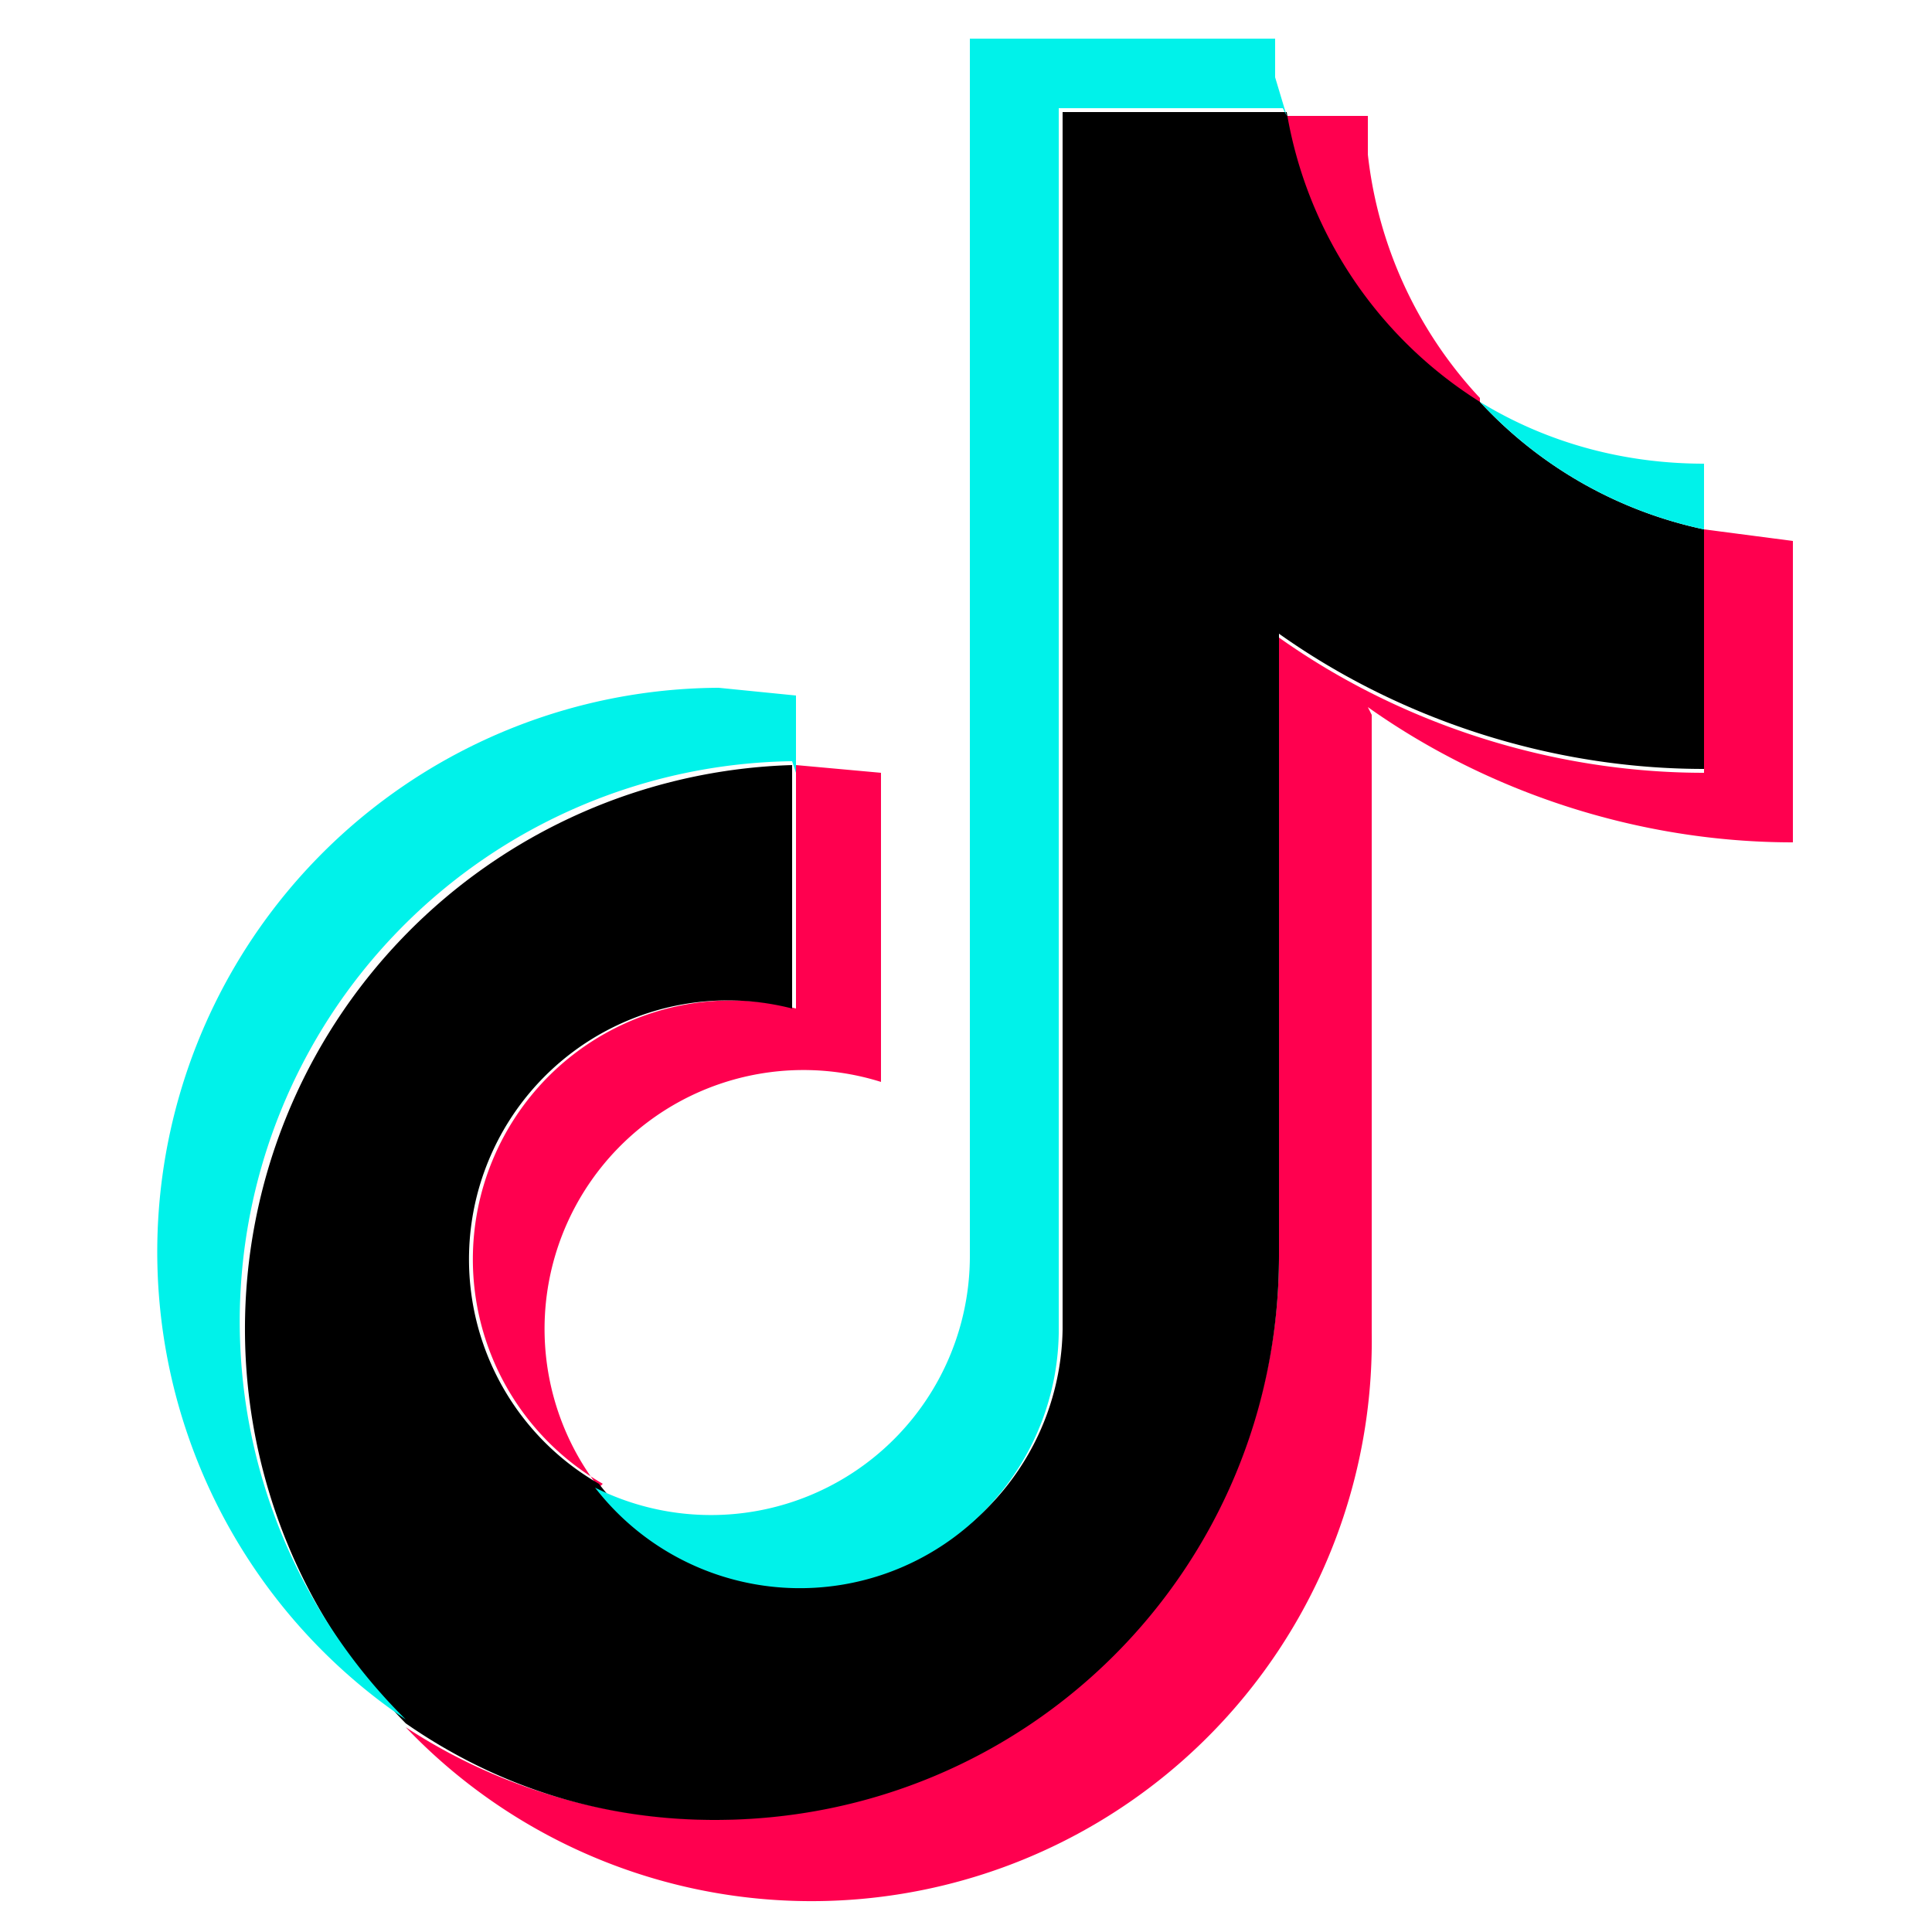
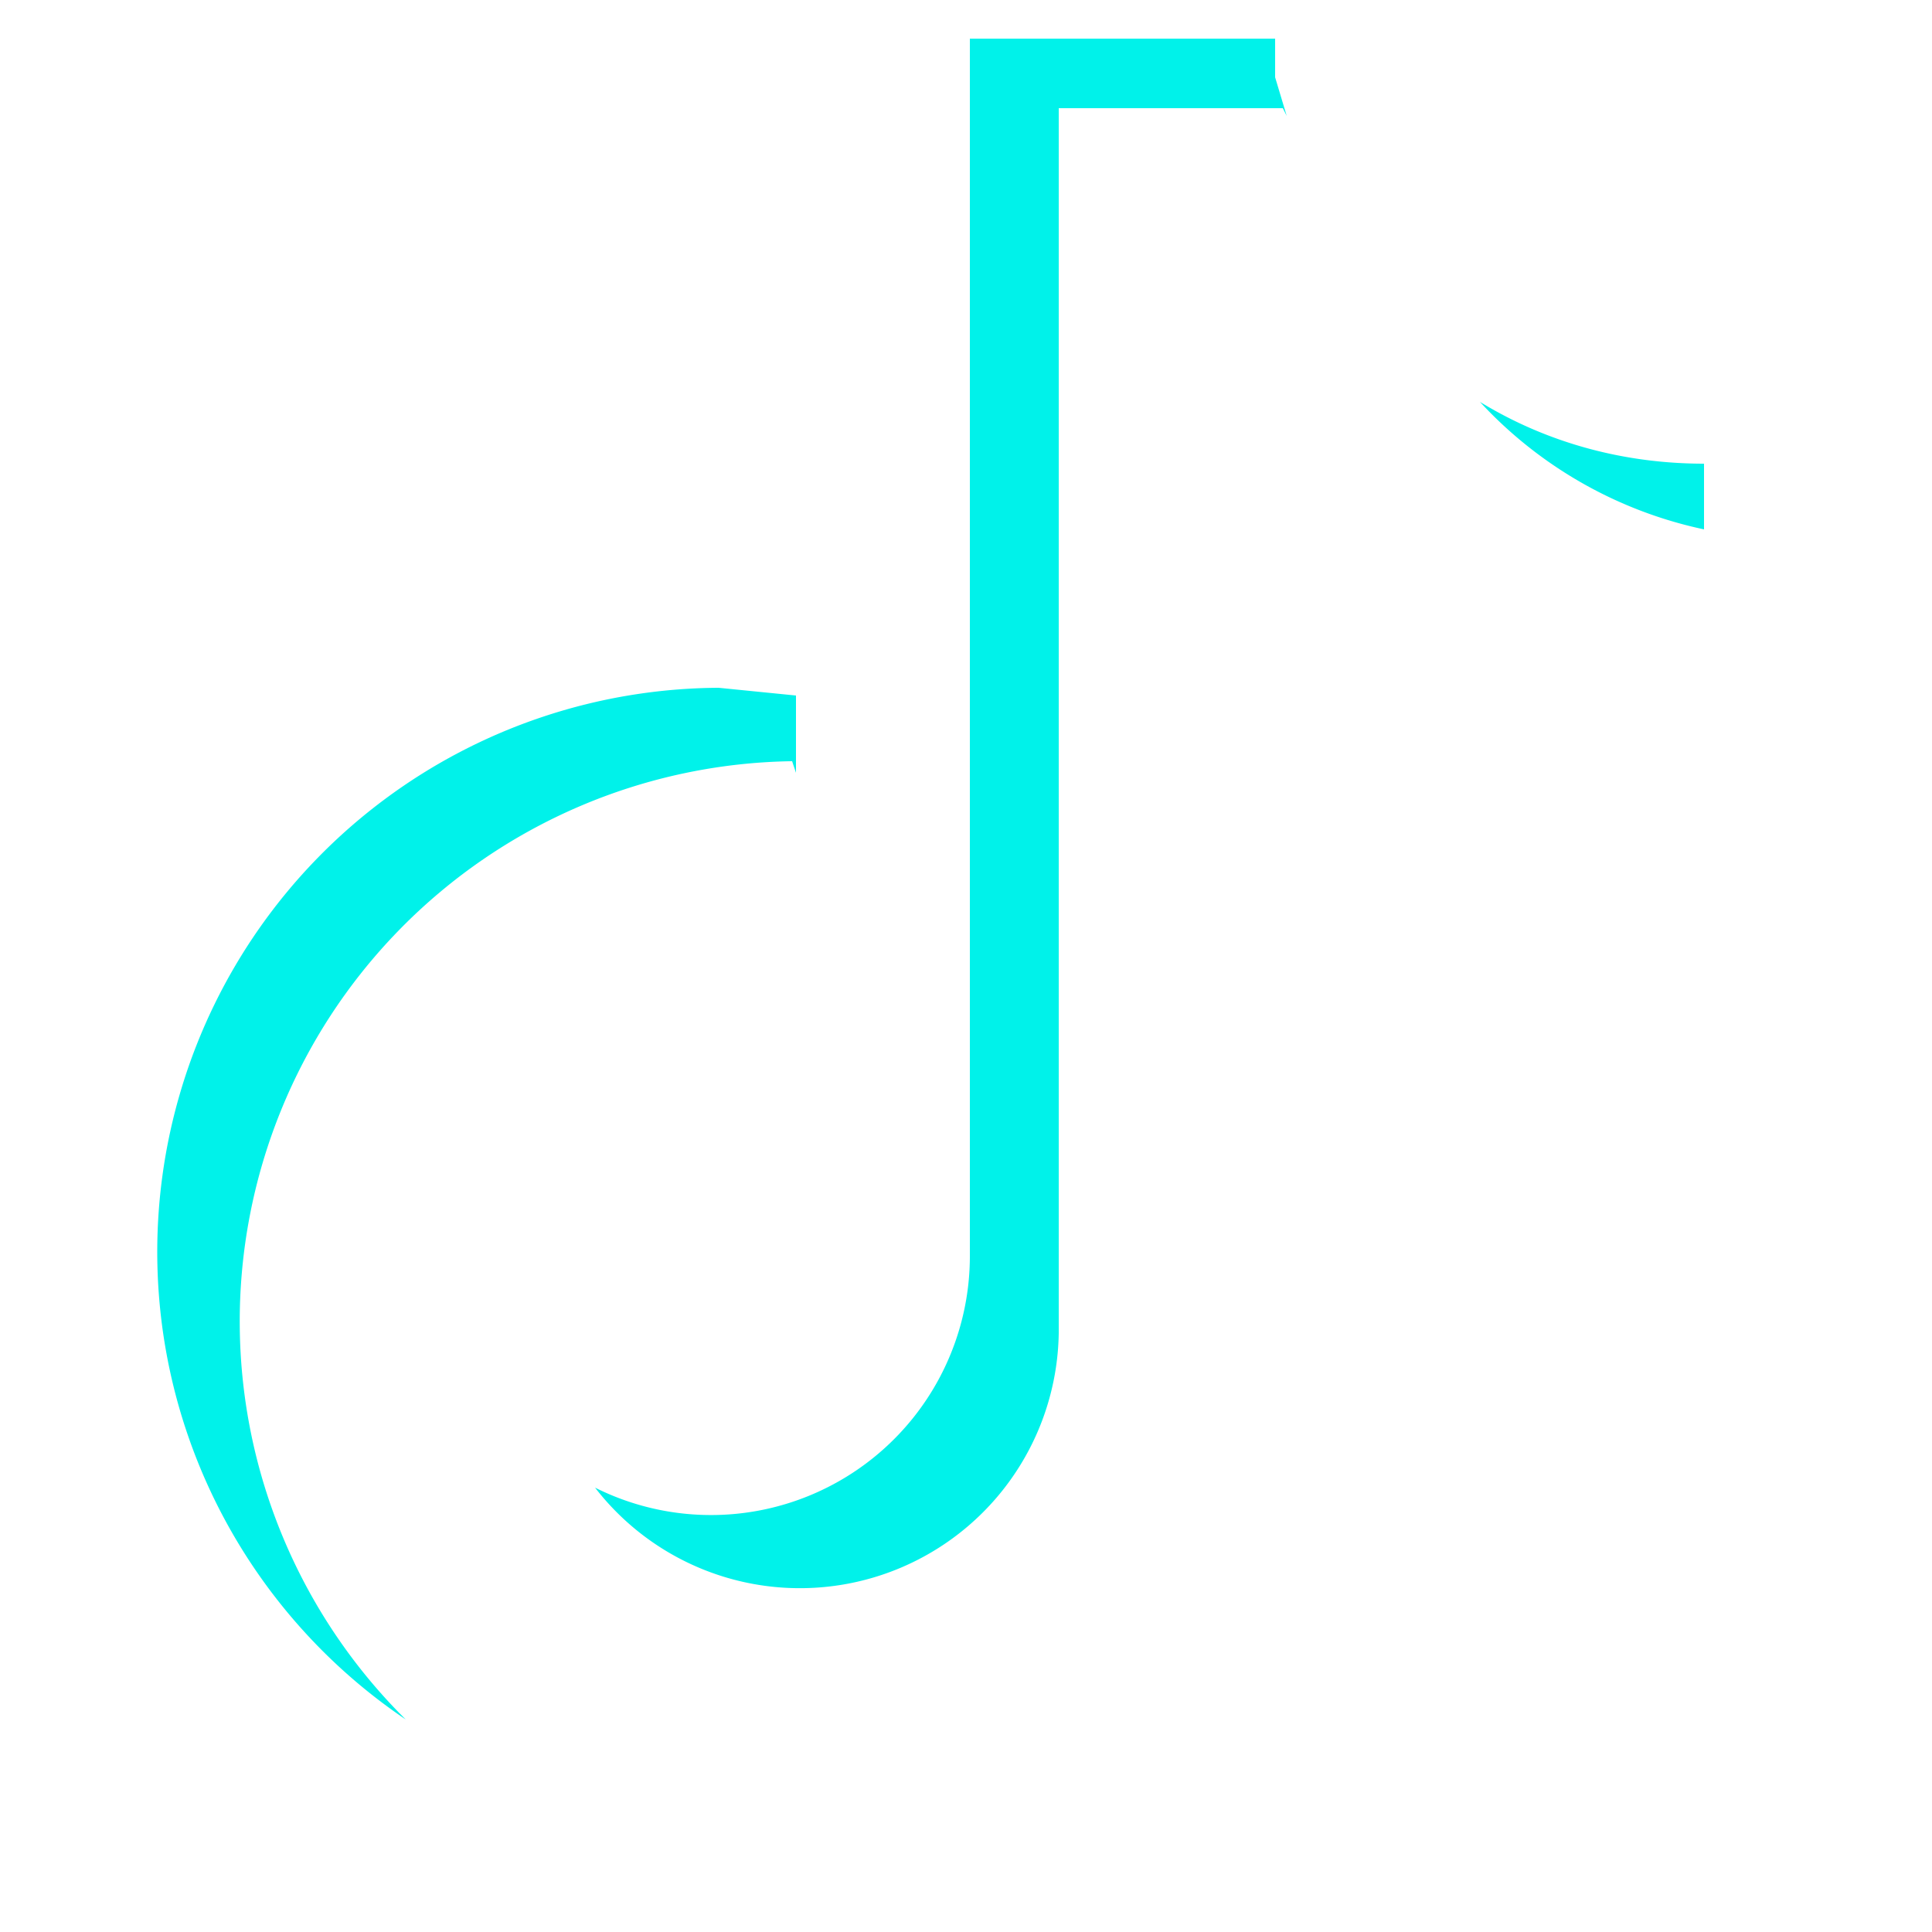
<svg xmlns="http://www.w3.org/2000/svg" fill="none" viewBox="0 0 50 50">
-   <path fill="#FF004F" d="M35.4 18.3c3.1 2.2 7 3.5 11 3.5V14l-2.3-.3V20c-4 0-7.9-1.3-11-3.5v16.1a14.6 14.6 0 0 1-22.6 12.1 14.5 14.5 0 0 0 25-10.2v-16Zm2.9-8A11 11 0 0 1 35.4 4V3h-2.1a11 11 0 0 0 5 7.5ZM15.5 38.5A6.7 6.7 0 0 1 22.8 28v-8l-2.2-.2v6.3a6.7 6.7 0 0 0-5 12.3Z" />
-   <path fill="#000" d="M33.1 16.4c3.1 2.2 7 3.5 11 3.5v-6.2a11 11 0 0 1-5.8-3.3 11 11 0 0 1-5-7.5h-5.8v31.5a6.7 6.7 0 0 1-12 4 6.7 6.7 0 0 1 5-12.3v-6.3a14.6 14.6 0 0 0-10 24.8c2.3 1.6 5 2.5 8 2.5 8.1 0 14.6-6.5 14.6-14.6v-16Z" />
  <path fill="#00F2EA" d="M44.1 13.7V12c-2 0-4-.5-5.8-1.6a11 11 0 0 0 5.8 3.3ZM33.3 3 33 2V1h-7.9v31.5a6.7 6.7 0 0 1-9.7 6 6.7 6.7 0 0 0 12-4V2.8h5.8ZM20.6 20V18l-2-.2a14.6 14.6 0 0 0-8.1 26.7 14.5 14.5 0 0 1 10-24.8Z" />
</svg>